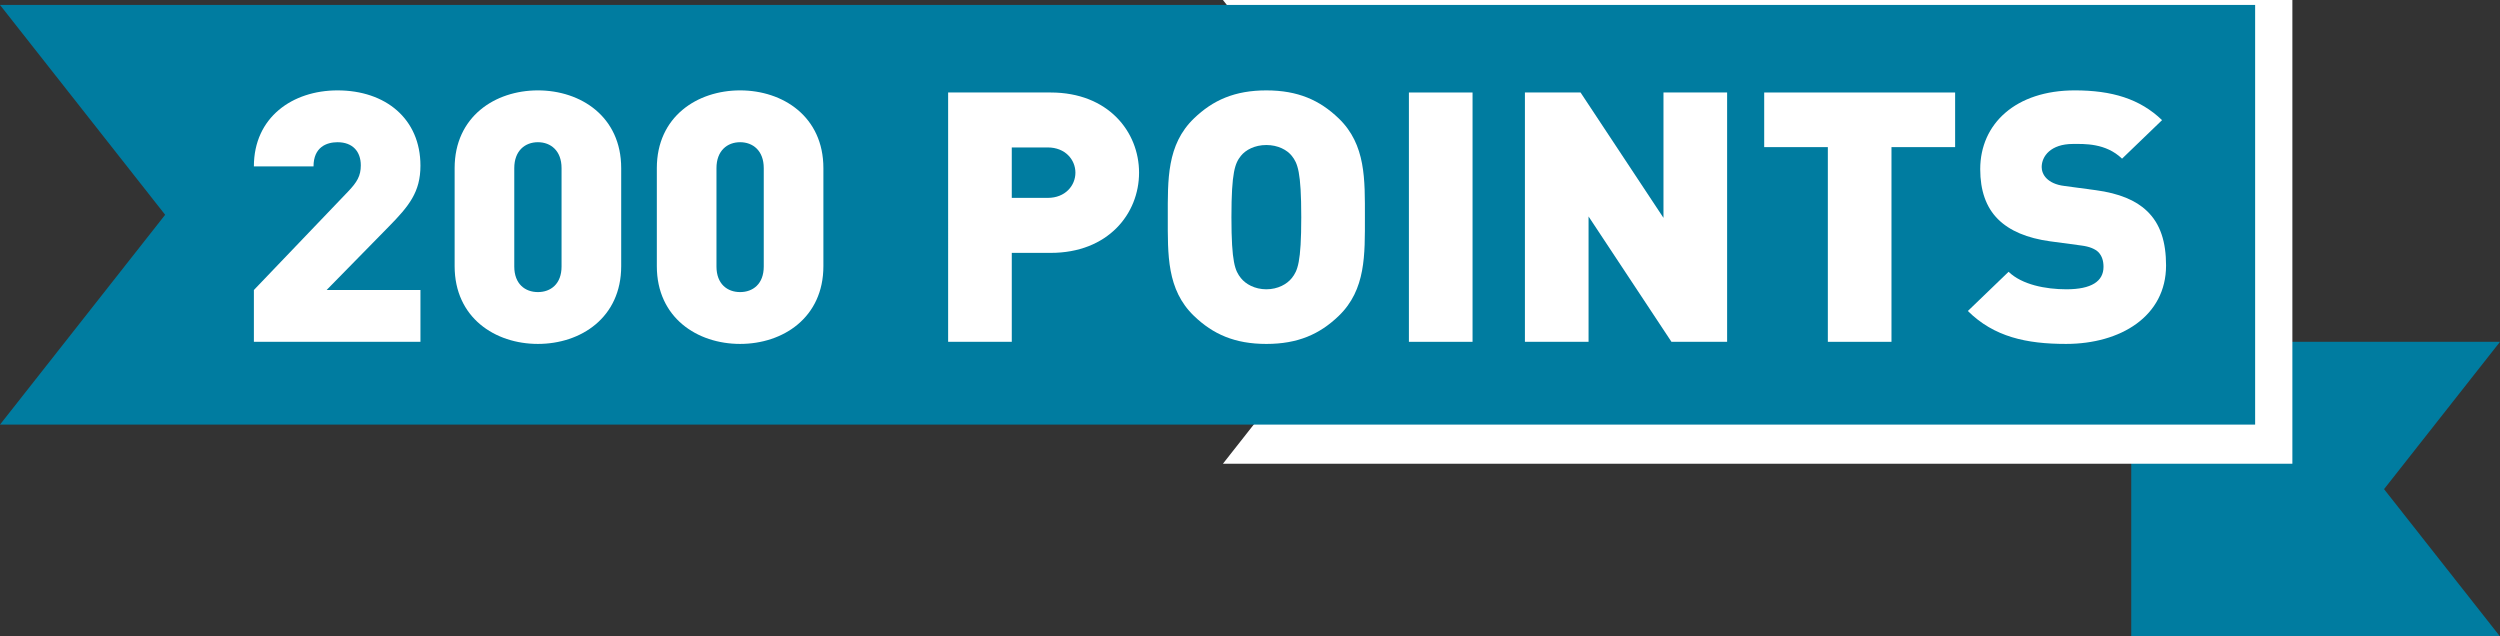
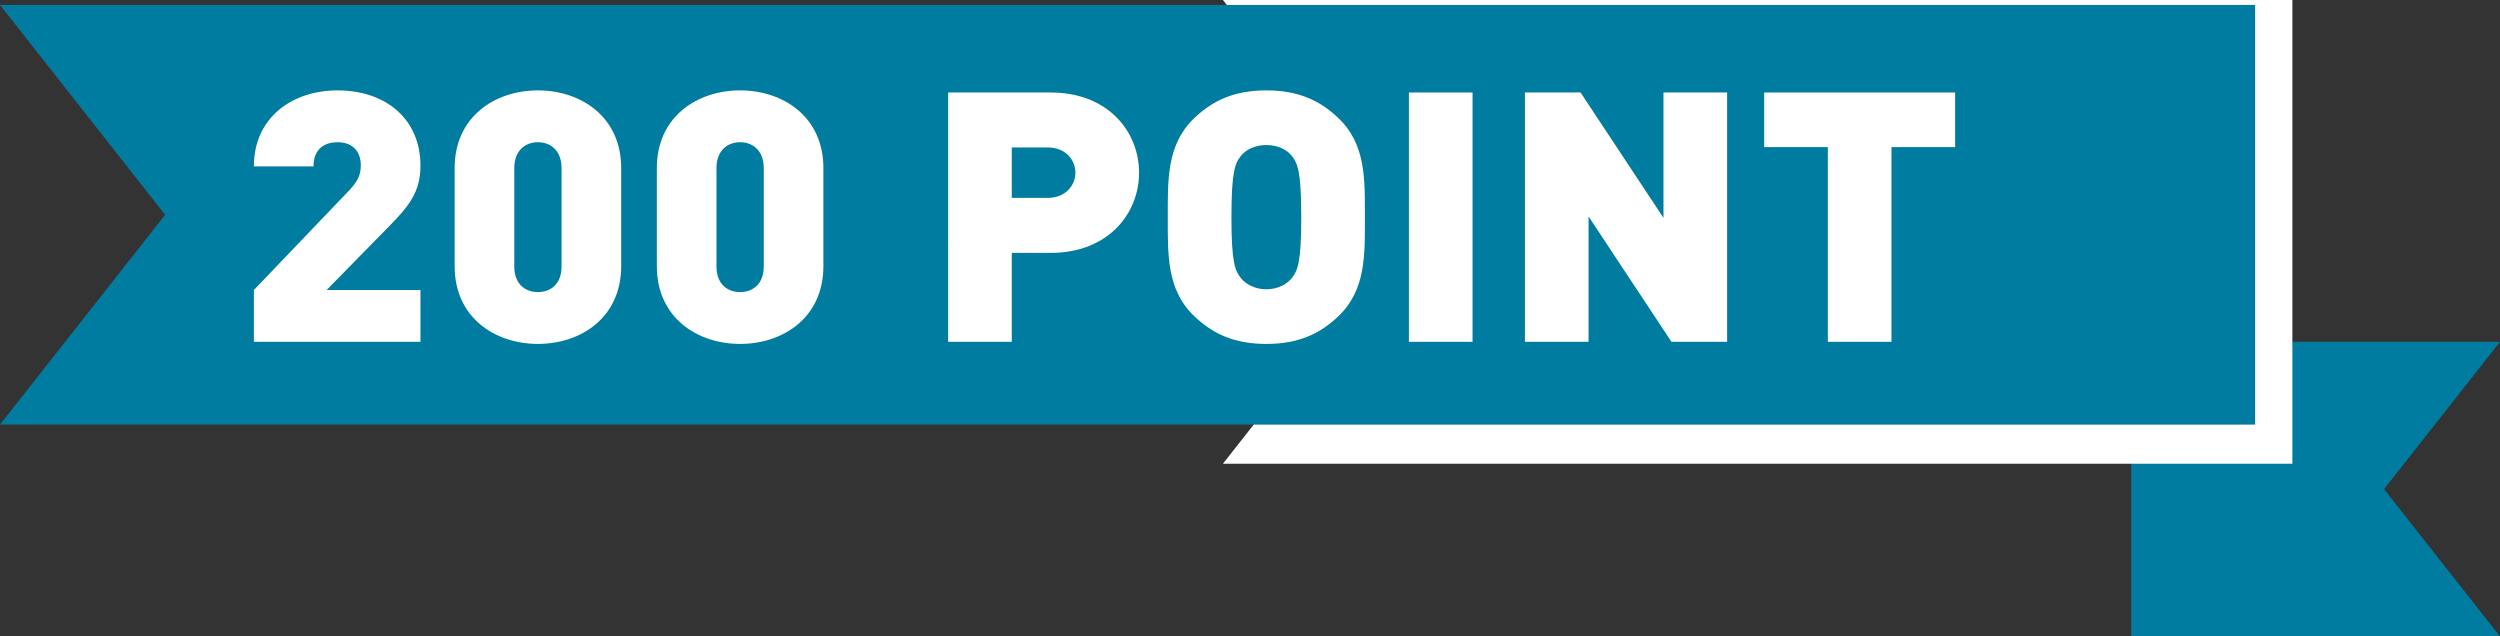
<svg xmlns="http://www.w3.org/2000/svg" id="Layer_2" viewBox="0 0 257.416 65.532">
  <rect x="0" y="0" width="257.416" height="65.532" fill="#333333" stroke="none" />
  <defs>
    <style>.cls-1{fill:#007ca0;}.cls-2,.cls-3{fill:#fff;}.cls-3{stroke:#fff;stroke-miterlimit:10;stroke-width:4.535px;}</style>
  </defs>
  <g id="Layer_1-2">
    <g>
      <polygon class="cls-1" points="219.446 35.196 257.416 35.196 245.477 50.364 257.416 65.532 219.446 65.532 219.446 35.196" />
      <polygon class="cls-3" points="233.77 45.479 130.591 45.479 147.595 23.873 130.591 2.267 233.77 2.267 233.77 45.479" />
      <polygon class="cls-1" points="232.203 43.721 0 43.721 17.005 22.116 0 .51 232.203 .51 232.203 43.721" />
      <g>
        <path class="cls-2" d="M26.142,35.196v-5.336l9.661-10.097c.973-1.009,1.348-1.658,1.348-2.74,0-1.406-.824-2.379-2.397-2.379-1.123,0-2.471,.504-2.471,2.487h-6.141c0-5.048,3.969-7.824,8.612-7.824,4.943,0,8.538,2.921,8.538,7.752,0,2.704-1.161,4.146-3.295,6.311l-6.366,6.49h9.661v5.336H26.142Z" />
-         <path class="cls-2" d="M55.387,35.412c-4.418,0-8.575-2.705-8.575-8.005v-10.096c0-5.301,4.157-8.005,8.575-8.005s8.575,2.704,8.575,8.005v10.096c0,5.3-4.156,8.005-8.575,8.005Zm2.434-18.101c0-1.803-1.123-2.668-2.434-2.668s-2.434,.865-2.434,2.668v10.132c0,1.803,1.123,2.632,2.434,2.632s2.434-.829,2.434-2.632v-10.132Z" />
+         <path class="cls-2" d="M55.387,35.412c-4.418,0-8.575-2.705-8.575-8.005v-10.096c0-5.301,4.157-8.005,8.575-8.005s8.575,2.704,8.575,8.005v10.096c0,5.3-4.156,8.005-8.575,8.005m2.434-18.101c0-1.803-1.123-2.668-2.434-2.668s-2.434,.865-2.434,2.668v10.132c0,1.803,1.123,2.632,2.434,2.632s2.434-.829,2.434-2.632v-10.132Z" />
        <path class="cls-2" d="M76.207,35.412c-4.418,0-8.575-2.705-8.575-8.005v-10.096c0-5.301,4.157-8.005,8.575-8.005s8.575,2.704,8.575,8.005v10.096c0,5.3-4.156,8.005-8.575,8.005Zm2.434-18.101c0-1.803-1.123-2.668-2.434-2.668s-2.434,.865-2.434,2.668v10.132c0,1.803,1.123,2.632,2.434,2.632s2.434-.829,2.434-2.632v-10.132Z" />
        <path class="cls-2" d="M108.186,26.037h-4.007v9.158h-6.553V9.524h10.56c5.916,0,9.099,4.038,9.099,8.257s-3.183,8.257-9.099,8.257Zm-.3-10.854h-3.707v5.192h3.707c1.797,0,2.846-1.262,2.846-2.596s-1.048-2.597-2.846-2.597Z" />
        <path class="cls-2" d="M137.843,32.528c-1.947,1.875-4.194,2.885-7.452,2.885s-5.504-1.01-7.452-2.885c-2.808-2.704-2.696-6.311-2.696-10.168s-.112-7.464,2.696-10.168c1.947-1.875,4.194-2.885,7.452-2.885s5.504,1.01,7.452,2.885c2.808,2.704,2.696,6.31,2.696,10.168s.112,7.464-2.696,10.168Zm-4.831-16.479c-.487-.612-1.423-1.117-2.621-1.117s-2.134,.505-2.621,1.117c-.599,.758-.974,1.623-.974,6.311s.374,5.517,.974,6.273c.487,.613,1.423,1.154,2.621,1.154s2.134-.541,2.621-1.154c.599-.757,.974-1.586,.974-6.273s-.374-5.553-.974-6.311Z" />
        <path class="cls-2" d="M145.07,35.196V9.524h6.553v25.672h-6.553Z" />
        <path class="cls-2" d="M172.105,35.196l-8.537-12.908v12.908h-6.553V9.524h5.729l8.538,12.908V9.524h6.553v25.672h-5.729Z" />
        <path class="cls-2" d="M194.759,15.148v20.048h-6.553V15.148h-6.553v-5.624h19.659v5.624h-6.553Z" />
-         <path class="cls-2" d="M212.733,35.412c-4.082,0-7.414-.722-10.11-3.39l4.194-4.038c1.385,1.334,3.819,1.803,5.954,1.803,2.584,0,3.82-.829,3.82-2.308,0-.613-.15-1.118-.524-1.515-.337-.324-.899-.577-1.76-.685l-3.22-.433c-2.359-.324-4.157-1.081-5.355-2.272-1.236-1.226-1.835-2.956-1.835-5.155,0-4.688,3.669-8.113,9.736-8.113,3.819,0,6.703,.865,8.987,3.064l-4.119,3.967c-1.685-1.623-3.894-1.515-5.055-1.515-2.284,0-3.22,1.262-3.22,2.38,0,.324,.112,.793,.524,1.19,.337,.325,.899,.649,1.835,.758l3.22,.433c2.397,.324,4.119,1.046,5.242,2.127,1.423,1.334,1.985,3.245,1.985,5.625,0,5.229-4.681,8.077-10.297,8.077Z" />
      </g>
    </g>
  </g>
</svg>